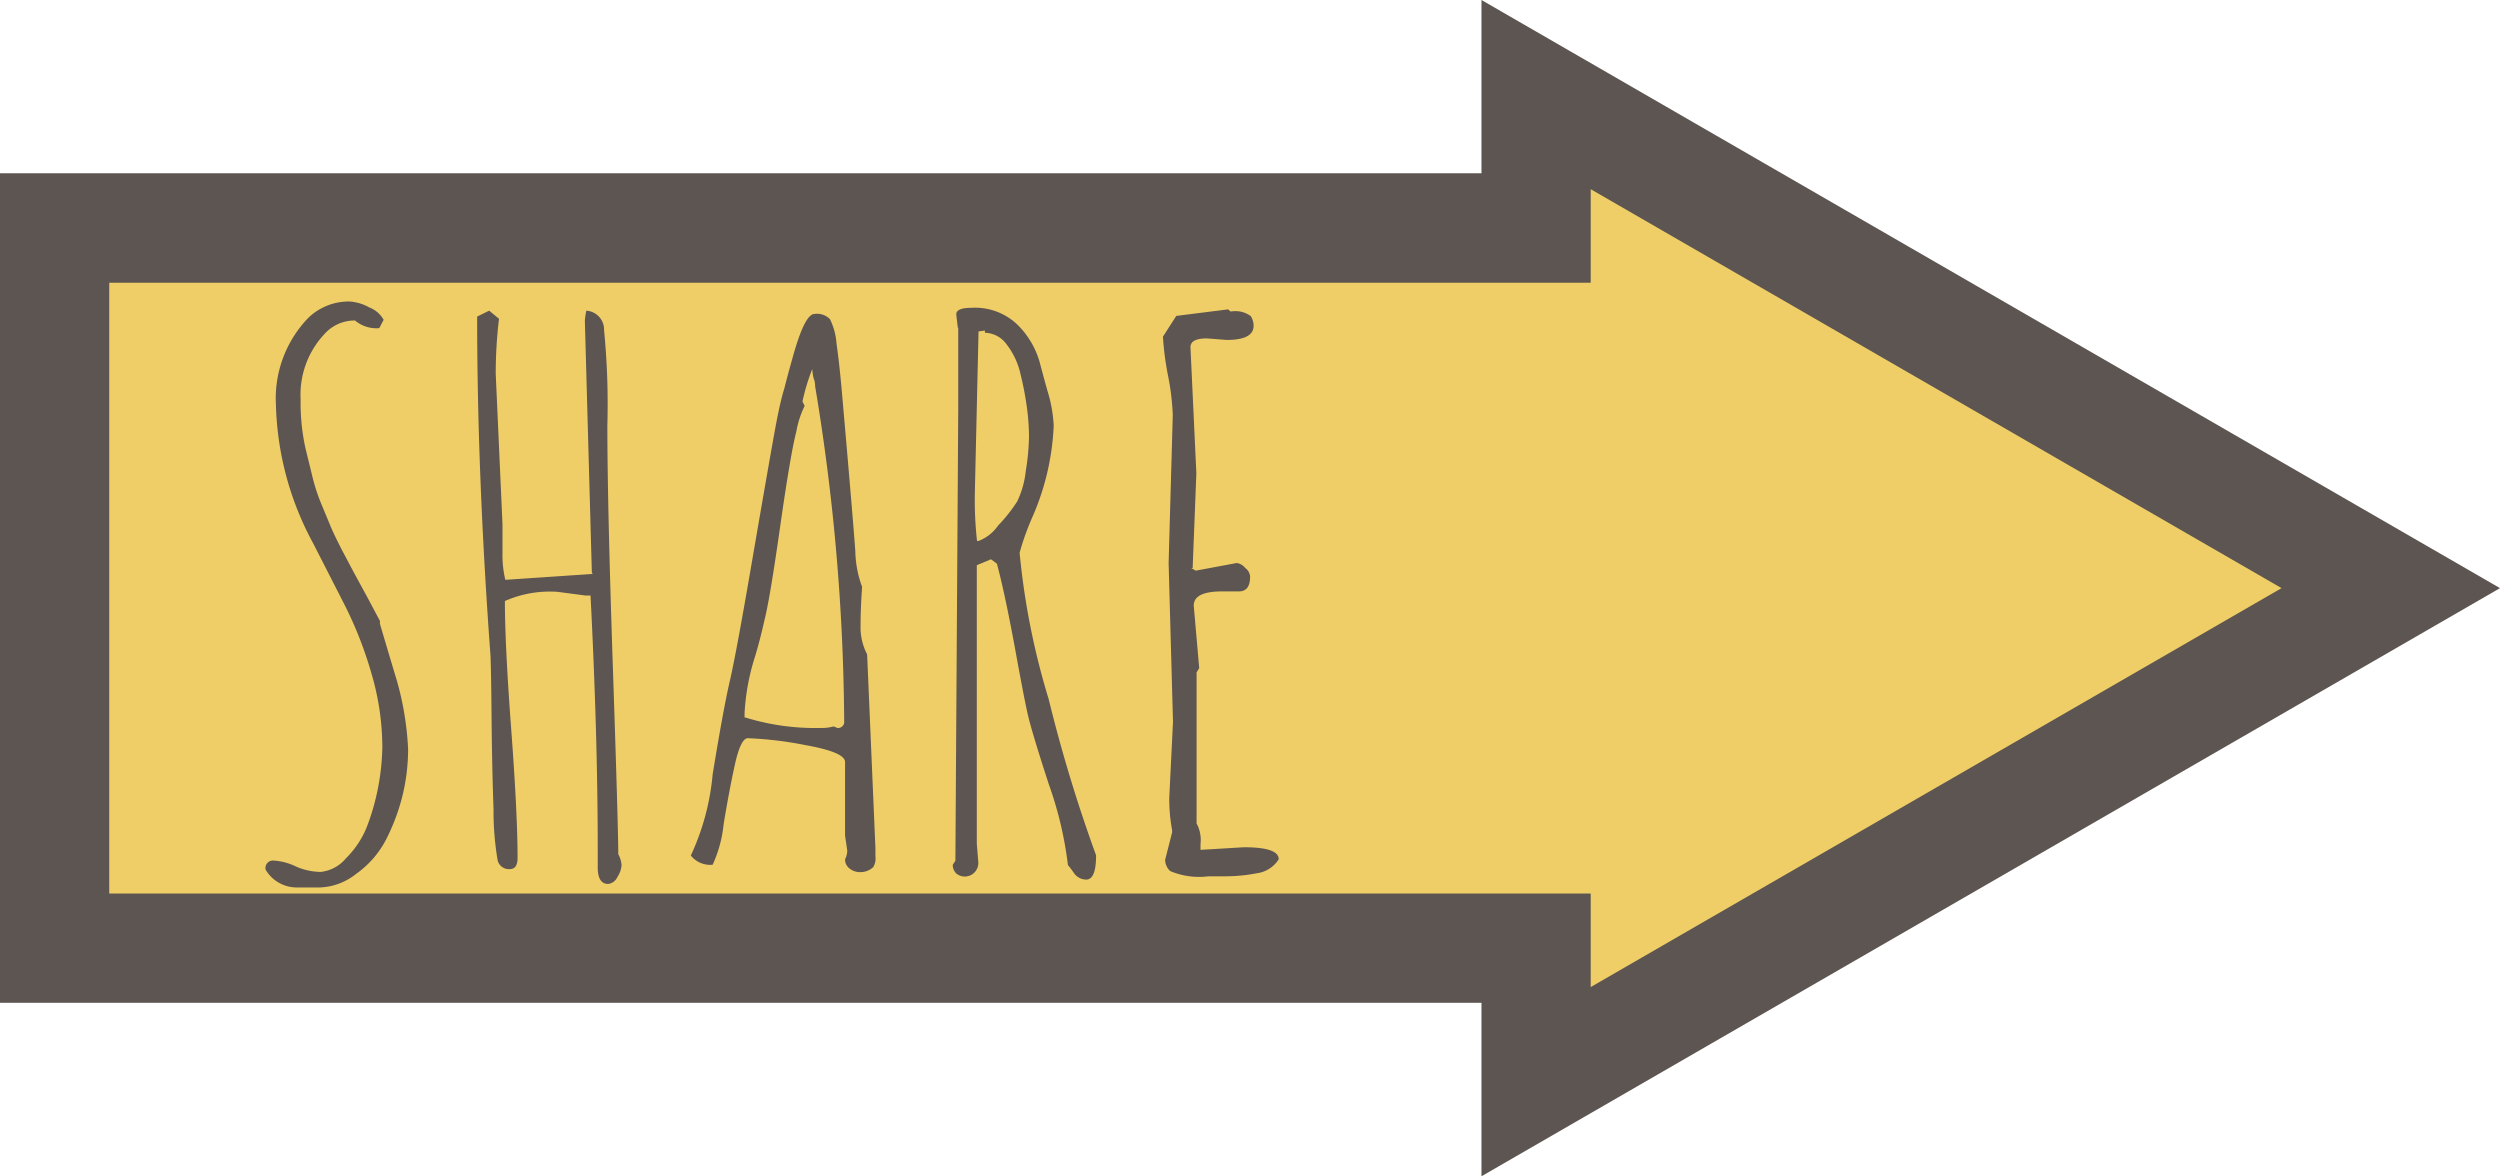
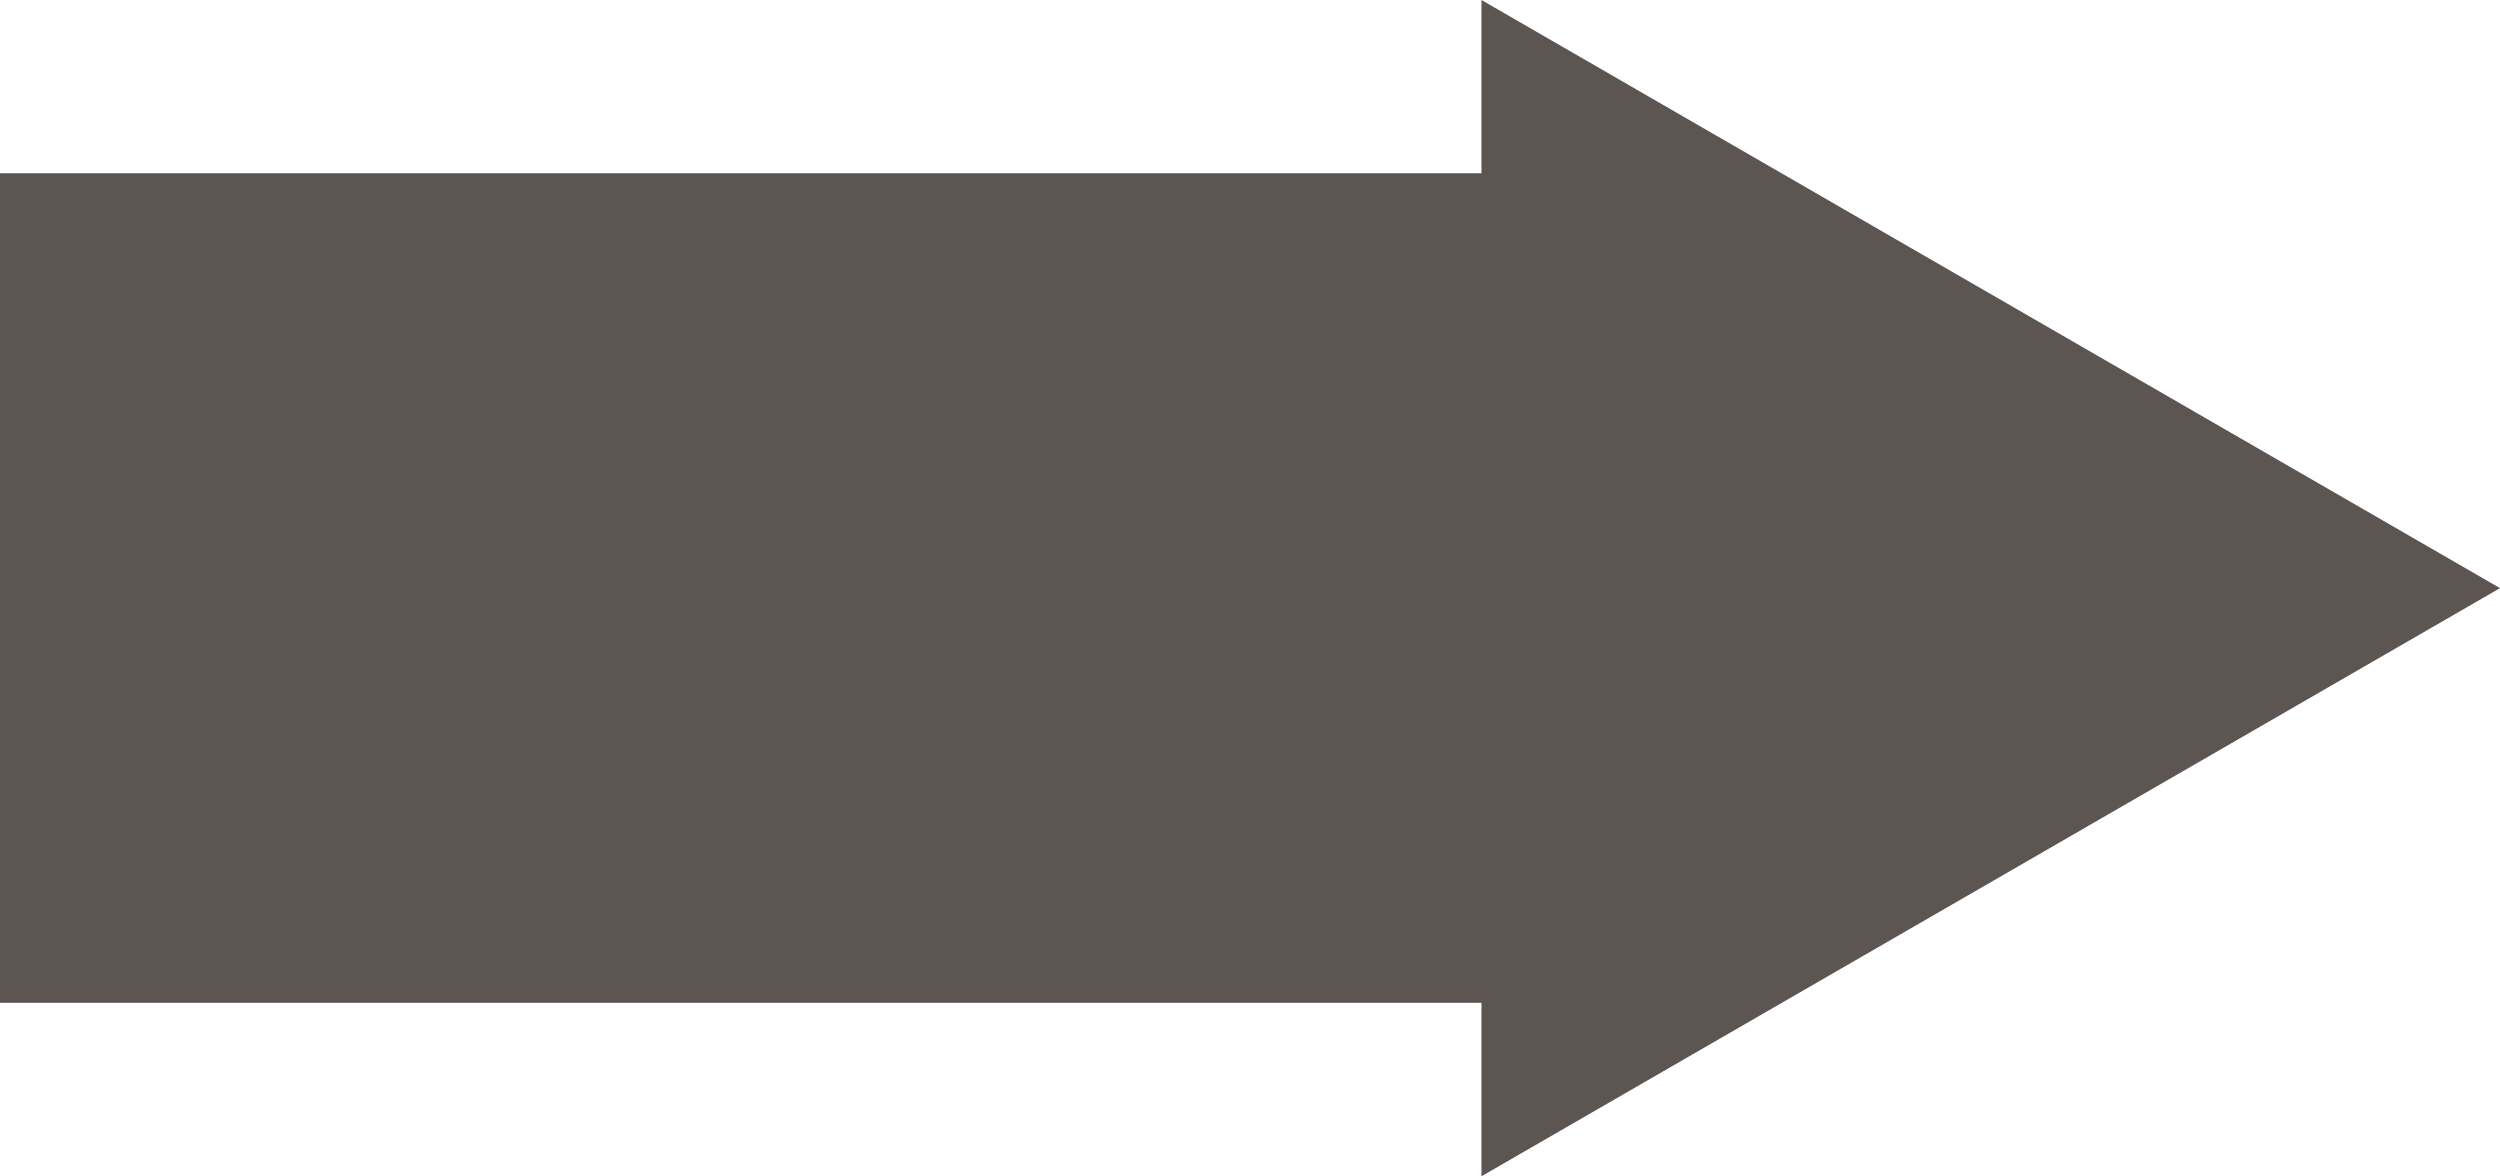
<svg xmlns="http://www.w3.org/2000/svg" id="Layer_2" data-name="Layer 2" viewBox="0 0 114.43 53.84">
  <defs>
    <style>.cls-1{fill:#5d5551;}.cls-2{fill:#efce68;}</style>
  </defs>
  <title>icon-arrow-right</title>
  <polygon class="cls-1" points="67.81 45.9 0 45.9 0 7.93 67.81 7.93 67.81 0 114.43 26.92 67.81 53.84 67.81 45.9" />
-   <polygon class="cls-2" points="88.62 17.79 72.81 8.66 72.81 12.94 5 12.94 5 40.9 72.81 40.9 72.81 45.18 88.62 36.05 104.43 26.92 88.62 17.79" />
  <path class="cls-1" d="M17.39,28.42l0,0.13s0.26,0.89.78,2.62a13.75,13.75,0,0,1,.51,3.12,9,9,0,0,1-.26,2.14,9.32,9.32,0,0,1-.75,2A4.41,4.41,0,0,1,16.3,40a2.82,2.82,0,0,1-1.64.62q-0.79,0-1.12,0a1.65,1.65,0,0,1-1.38-.81,0.34,0.34,0,0,1,.36-0.42,2.67,2.67,0,0,1,1,.26,2.94,2.94,0,0,0,1.15.26,1.74,1.74,0,0,0,1.17-.63,4.21,4.21,0,0,0,1-1.56,10.75,10.75,0,0,0,.66-3.54,12,12,0,0,0-.5-3.36,17.78,17.78,0,0,0-1.22-3.12l-1.44-2.82a14,14,0,0,1-1.71-6.34,5.31,5.31,0,0,1,1.49-4A2.67,2.67,0,0,1,16,13.8a2.13,2.13,0,0,1,.9.27,1.27,1.27,0,0,1,.66.57l-0.2.38a1.52,1.52,0,0,1-1.11-.35,1.85,1.85,0,0,0-1.39.61,4.06,4.06,0,0,0-1.1,3,9.69,9.69,0,0,0,.22,2.23l0.33,1.35A8.57,8.57,0,0,0,14.68,23l0.44,1.06q0.14,0.35.55,1.15l0.53,1,0.61,1.12Z" />
-   <path class="cls-1" d="M27.09,26.21L26.77,14.68a2.83,2.83,0,0,1,.07-0.46,0.87,0.87,0,0,1,.81.9,34.73,34.73,0,0,1,.15,4.35q0,3.57.25,11T28.3,39.1a1.18,1.18,0,0,1,.15.51,1.13,1.13,0,0,1-.19.53,0.53,0.53,0,0,1-.42.32q-0.48,0-.48-0.75l0-.78q0-5.23-.33-11.67l-0.22,0-1.29-.17a5.09,5.09,0,0,0-2.41.42q0,2,.29,5.88t0.29,5.88q0,0.51-.35.51a0.53,0.53,0,0,1-.56-0.39,13.41,13.41,0,0,1-.19-2.34q-0.07-2-.09-4.21T22.45,30q-0.61-8.3-.61-15.51l0.55-.27,0.45,0.37a21.44,21.44,0,0,0-.15,2.52L23,24l0,1.34a4.79,4.79,0,0,0,.13,1.2l4-.27Z" />
+   <path class="cls-1" d="M27.09,26.21L26.77,14.68a2.83,2.83,0,0,1,.07-0.46,0.87,0.87,0,0,1,.81.9,34.73,34.73,0,0,1,.15,4.35q0,3.57.25,11a1.18,1.18,0,0,1,.15.51,1.13,1.13,0,0,1-.19.53,0.53,0.53,0,0,1-.42.32q-0.48,0-.48-0.75l0-.78q0-5.23-.33-11.67l-0.22,0-1.29-.17a5.09,5.09,0,0,0-2.41.42q0,2,.29,5.88t0.29,5.88q0,0.51-.35.51a0.53,0.53,0,0,1-.56-0.39,13.41,13.41,0,0,1-.19-2.34q-0.07-2-.09-4.21T22.45,30q-0.61-8.3-.61-15.51l0.55-.27,0.45,0.37a21.44,21.44,0,0,0-.15,2.52L23,24l0,1.34a4.79,4.79,0,0,0,.13,1.2l4-.27Z" />
  <path class="cls-1" d="M39.69,29.95l0.38,8.87v0.37a0.79,0.79,0,0,1-.1.5,0.86,0.86,0,0,1-.58.23,0.78,0.78,0,0,1-.51-0.17,0.52,0.52,0,0,1-.2-0.42,0.88,0.88,0,0,0,.1-0.4l-0.1-.68V34.88q0-.45-1.79-0.77a16.72,16.72,0,0,0-2.66-.32q-0.33,0-.6,1.24t-0.51,2.71a5.82,5.82,0,0,1-.5,1.84,1.13,1.13,0,0,1-1-.42,11.19,11.19,0,0,0,1-3.72q0.49-3,.79-4.29t1.07-5.8q0.77-4.47,1-5.72t0.42-1.85q0.15-.6.38-1.41,0.55-2,1-2a0.83,0.83,0,0,1,.71.24,3,3,0,0,1,.3,1.13q0.13,0.89.25,2.26t0.22,2.52q0.31,3.59.39,4.71a4.93,4.93,0,0,0,.31,1.63q-0.07,1-.07,1.77A2.65,2.65,0,0,0,39.69,29.95Zm-5.58,2.89a10.81,10.81,0,0,0,3.44.48,2.1,2.1,0,0,0,.61-0.07l0.17,0.07A0.28,0.28,0,0,0,38.64,33a96.35,96.35,0,0,0-1.33-15.32c0-.07,0-0.19-0.07-0.37a2.06,2.06,0,0,1-.06-0.42,9.52,9.52,0,0,0-.45,1.49l0.1,0.2a4.37,4.37,0,0,0-.38,1.17q-0.27,1.05-.74,4.35T35,28.35q-0.21.94-.44,1.7a10.33,10.33,0,0,0-.48,2.59v0.2Z" />
-   <path class="cls-1" d="M43.84,15l-0.07-.61q0-.3.68-0.3a2.8,2.8,0,0,1,2.13.78,3.92,3.92,0,0,1,1,1.68q0.24,0.9.37,1.36a6.31,6.31,0,0,1,.28,1.58,11.62,11.62,0,0,1-.95,4.12,12,12,0,0,0-.61,1.69A33.7,33.7,0,0,0,48,32a68.45,68.45,0,0,0,2.17,7.15q0,1.11-.45,1.11a0.68,0.68,0,0,1-.57-0.31c-0.15-.21-0.24-0.32-0.27-0.36A17,17,0,0,0,48,35.88q-0.77-2.37-.95-3.15t-0.62-3.21q-0.45-2.42-.8-3.72l-0.27-.2-0.65.27V38.62l0.07,0.85a0.62,0.62,0,0,1-1,.52,0.54,0.54,0,0,1-.17-0.41l0.12-.18,0.13-20.64V15Zm0.95,0.17-0.17,7.42a17.23,17.23,0,0,0,.1,2.17h0.07a1.9,1.9,0,0,0,.89-0.7,7.13,7.13,0,0,0,.88-1.11,4.21,4.21,0,0,0,.39-1.38,10.8,10.8,0,0,0,.15-1.6A10.35,10.35,0,0,0,47,18.63a14.22,14.22,0,0,0-.29-1.51,3.44,3.44,0,0,0-.63-1.35,1.27,1.27,0,0,0-1-.54v-0.1Z" />
  <path class="cls-1" d="M54.94,38.9l2-.12q1.59,0,1.59.55a1.39,1.39,0,0,1-1,.64,7.46,7.46,0,0,1-1.41.14h-0.8a3.41,3.41,0,0,1-1.76-.24,0.73,0.73,0,0,1-.23-0.51l0.32-1.26V38a7.79,7.79,0,0,1-.13-1.49l0.17-3.47-0.2-7.27L53.68,19a11.3,11.3,0,0,0-.22-1.82,13.48,13.48,0,0,1-.23-1.77l0.61-.95,2.37-.3,0.12,0.1a1.19,1.19,0,0,1,.92.21,0.83,0.83,0,0,1,.13.44q0,0.65-1.23.65l-0.91-.07q-0.75,0-.75.4l0.27,5.78L54.59,26,54.53,26l0.2,0.12,1.88-.35A0.62,0.62,0,0,1,57,26a0.53,0.53,0,0,1,.22.39q0,0.68-.51.68l-0.78,0q-1.29,0-1.29.65l0.25,2.86-0.12.2v6.91a1.61,1.61,0,0,1,.18.95V38.9Z" />
</svg>